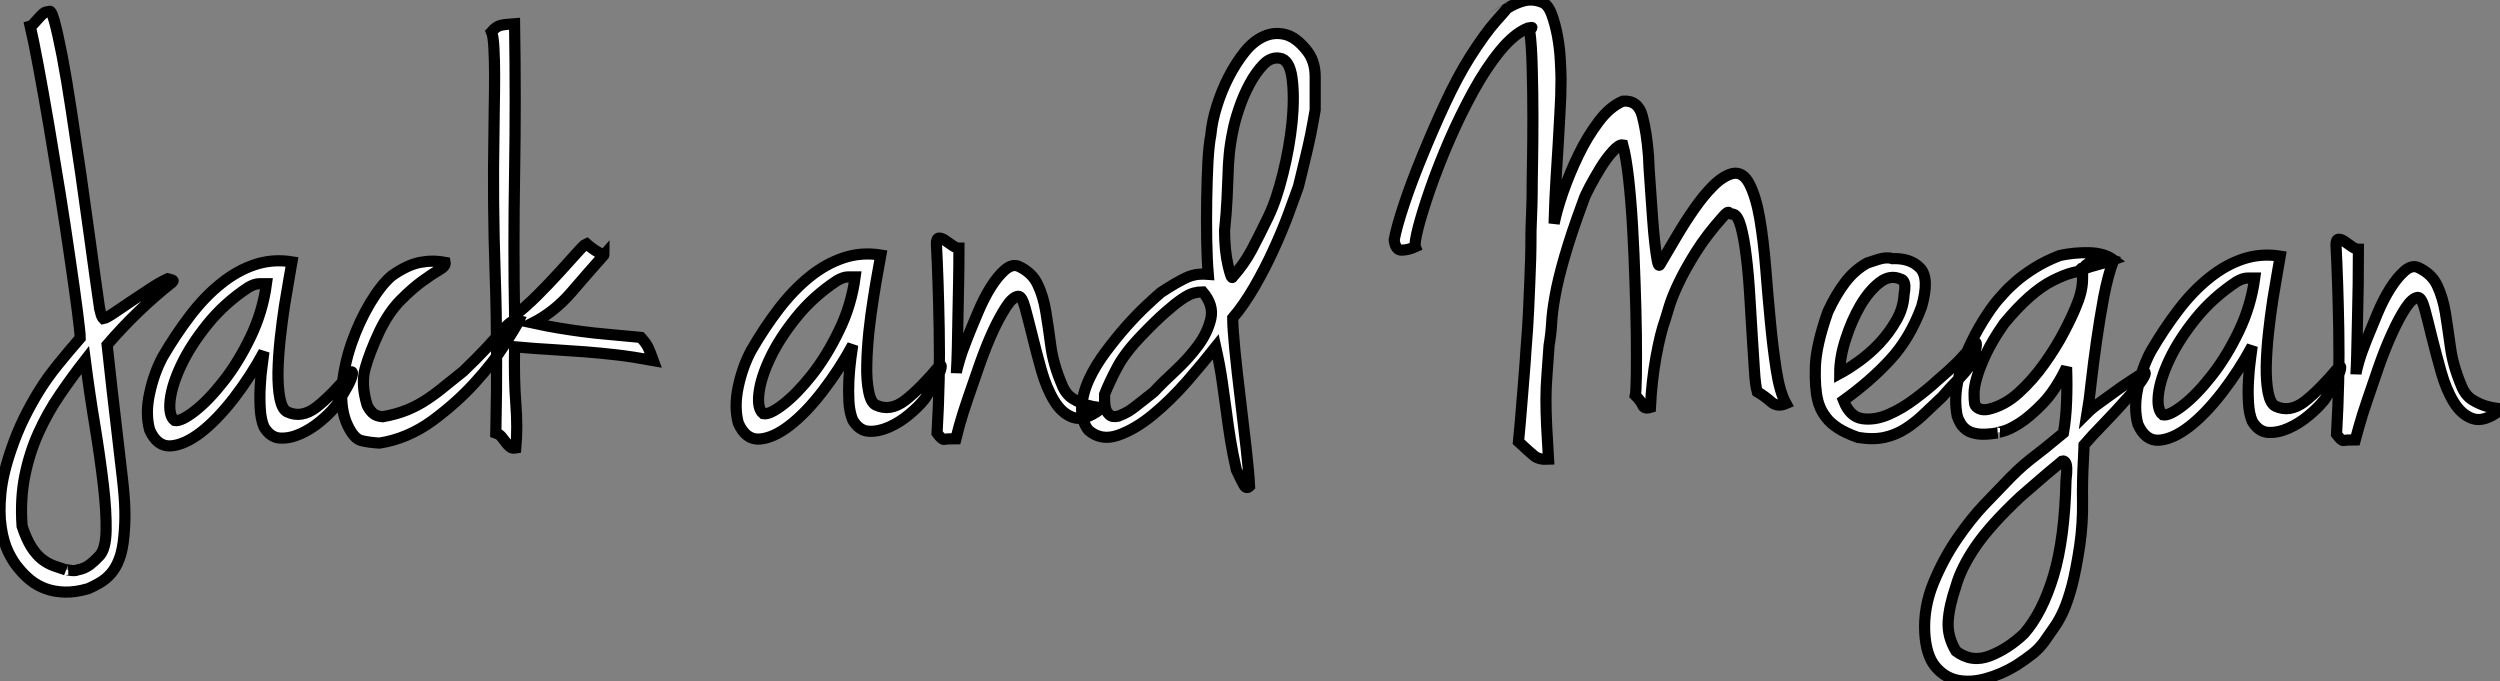
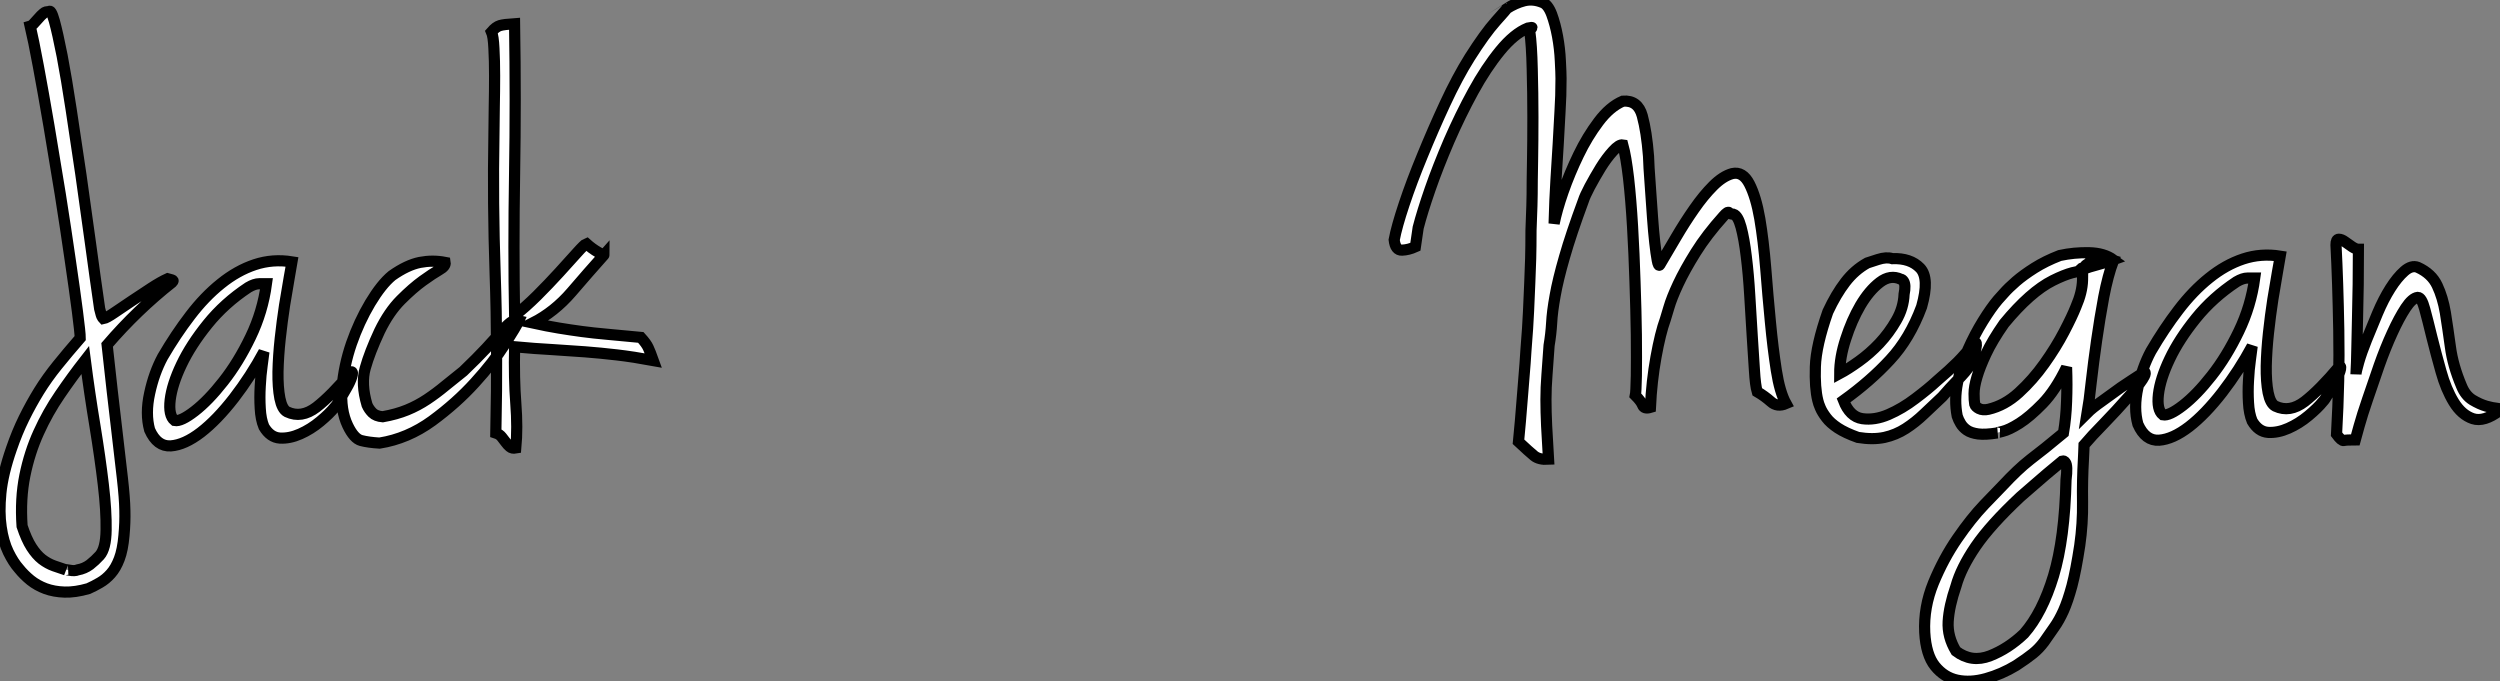
<svg xmlns="http://www.w3.org/2000/svg" viewBox="0.001 -2.502 224.009 61.042">
  <rect x="0.001" y="-2.502" width="224.009" height="61.042" fill="#808080" stroke="none" />
  <path d="M9.86-12.26L9.86-12.26Q10.02-11.59 10.08-11.54L10.08-11.54Q10.14-11.42 10.19-11.37L10.19-11.37Q10.47-11.42 11.17-11.90Q11.87-12.38 12.74-12.96Q13.61-13.55 14.48-14.11Q15.34-14.67 15.96-14.95L15.96-14.95Q16.41-14.84 16.44-14.78Q16.46-14.73 16.35-14.62L16.35-14.62Q13.22-12.15 10.53-9.02L10.53-9.02Q11.03-4.42 11.37-1.62Q11.70 1.18 11.90 2.94Q12.10 4.70 12.12 5.80Q12.15 6.89 12.04 8.06L12.04 8.06Q11.93 9.35 11.62 10.16Q11.31 10.98 10.86 11.48Q10.42 11.98 9.88 12.29Q9.35 12.60 8.85 12.82L8.85 12.82Q7.67 13.16 6.72 13.13Q5.77 13.10 5.01 12.82Q4.26 12.54 3.67 12.07Q3.08 11.59 2.63 11.03L2.63 11.03Q2.13 10.47 1.68 9.55Q1.23 8.62 1.04 7.31Q0.84 5.99 1.01 4.26Q1.18 2.52 1.96 0.28L1.96 0.28Q2.46-1.18 3.08-2.44Q3.70-3.70 4.42-4.87Q5.15-6.05 6.08-7.20Q7-8.34 8.12-9.63L8.12-9.63Q8.12-10.08 7.87-12.01Q7.62-13.94 7.22-16.66Q6.83-19.38 6.33-22.54Q5.82-25.70 5.32-28.64Q4.82-31.58 4.37-33.99Q3.92-36.40 3.64-37.58L3.64-37.58Q3.81-37.63 4.00-37.86Q4.20-38.08 4.40-38.30Q4.59-38.53 4.82-38.72Q5.04-38.92 5.32-38.86L5.32-38.86Q5.49-39.14 5.80-38.05Q6.10-36.96 6.50-34.92Q6.89-32.87 7.31-30.10Q7.73-27.33 8.18-24.28Q8.62-21.22 9.04-18.12Q9.46-15.01 9.86-12.26ZM2.91 7.22L2.91 7.22Q3.30 8.40 3.75 9.10Q4.20 9.80 4.70 10.19Q5.21 10.58 5.77 10.78Q6.33 10.98 6.83 11.14L6.83 11.14Q6.72 11.09 7.17 11.17Q7.62 11.26 7.90 11.14L7.90 11.14Q8.51 11.03 8.99 10.67Q9.46 10.30 9.86 9.86L9.86 9.86Q10.42 9.24 10.44 7.56Q10.47 5.88 10.19 3.50Q9.91 1.12 9.44-1.76Q8.96-4.65 8.57-7.67L8.57-7.67Q7.39-6.16 6.30-4.56Q5.21-2.97 4.40-1.18Q3.58 0.62 3.16 2.69Q2.74 4.76 2.91 7.22ZM27.10-16.46L27.10-16.46Q27.05-16.13 26.85-15.06Q26.66-14 26.43-12.57Q26.21-11.14 26.04-9.58Q25.87-8.01 25.84-6.61Q25.82-5.21 26.01-4.23Q26.21-3.25 26.66-3.02L26.66-3.02Q27.94-2.41 29.29-3.44Q30.63-4.48 32.42-6.61L32.42-6.61Q32.59-6.61 32.45-6.16Q32.31-5.71 32.00-5.18Q31.70-4.65 31.39-4.12Q31.08-3.58 30.91-3.42L30.91-3.42Q30.46-2.86 29.62-2.16Q28.78-1.46 27.83-1.04Q26.88-0.62 26.01-0.67Q25.14-0.73 24.58-1.68L24.58-1.68Q24.30-2.35 24.25-3.33Q24.19-4.31 24.25-5.32Q24.30-6.33 24.42-7.17Q24.53-8.01 24.58-8.40L24.58-8.40Q23.41-6.22 21.90-4.26Q20.38-2.30 18.93-1.18Q17.47-0.06 16.24 0.03Q15.01 0.11 14.34-1.40L14.34-1.40Q13.94-2.86 14.34-4.68Q14.73-6.50 15.51-7.95L15.51-7.95Q16.69-9.97 17.98-11.65Q19.26-13.33 20.72-14.50Q22.18-15.68 23.77-16.21Q25.37-16.74 27.10-16.46ZM16.58-2.24L16.58-2.24Q17.14-2.13 18.37-3.08Q19.60-4.03 20.94-5.74Q22.29-7.45 23.38-9.72Q24.47-11.98 24.81-14.50L24.81-14.50Q24.58-14.50 24.16-14.50Q23.74-14.50 23.18-14.17L23.18-14.17Q21.06-12.77 19.54-10.89Q18.03-9.02 17.19-7.25Q16.35-5.49 16.18-4.09Q16.02-2.69 16.58-2.24ZM40.82-16.41L40.82-16.41Q40.88-16.07 40.29-15.74Q39.70-15.40 38.81-14.76Q37.91-14.11 36.85-13.05Q35.78-11.98 34.94-10.25L34.94-10.25Q34.05-8.34 33.66-6.94Q33.26-5.54 33.82-3.64L33.82-3.64Q33.99-3.25 34.30-2.94Q34.61-2.63 35.22-2.58L35.22-2.58Q36.46-2.80 37.41-3.19Q38.36-3.58 39.20-4.14Q40.04-4.70 40.82-5.35Q41.61-5.99 42.45-6.66L42.45-6.66Q43.68-7.84 44.49-8.71Q45.30-9.58 45.81-10.16Q46.31-10.75 46.68-11.03Q47.04-11.31 47.43-11.20L47.43-11.20Q47.21-10.70 46.17-9.07Q45.14-7.45 43.48-5.63Q41.83-3.81 39.65-2.21Q37.46-0.62 34.94-0.22L34.94-0.22Q33.94-0.28 33.29-0.45Q32.65-0.62 32.09-1.79L32.09-1.79Q31.42-3.19 31.58-5.18Q31.75-7.17 32.42-9.13Q33.10-11.09 34.10-12.77Q35.11-14.45 36.06-15.23L36.06-15.23Q37.41-16.18 38.56-16.41Q39.70-16.63 40.82-16.41ZM48.66-10.98L48.66-10.98Q49.95-10.70 50.99-10.53Q52.02-10.36 53.06-10.22Q54.10-10.08 55.36-9.97Q56.62-9.86 58.35-9.69L58.35-9.69Q58.86-9.13 59.02-8.76Q59.19-8.40 59.47-7.62L59.47-7.62Q57.68-7.95 56.22-8.12Q54.77-8.29 53.34-8.40Q51.91-8.51 50.40-8.60Q48.89-8.68 47.04-8.85L47.04-8.85Q46.98-5.99 47.15-3.78Q47.32-1.57 47.15 0.22L47.15 0.22Q46.82 0.28 46.62 0.11Q46.42-0.06 46.26-0.28Q46.09-0.50 45.89-0.76Q45.70-1.01 45.36-1.12L45.36-1.12Q45.53-8.85 45.30-15.34Q45.08-21.84 45.19-27.78L45.19-27.78Q45.19-28.90 45.22-30.32Q45.25-31.75 45.25-33.12Q45.25-34.50 45.19-35.59Q45.14-36.68 44.97-37.07L44.97-37.07Q45.36-37.52 45.72-37.63Q46.09-37.74 47.04-37.80L47.04-37.80Q47.15-30.97 47.04-24.30Q46.93-17.64 47.04-11.65L47.04-11.65Q47.99-12.38 49.06-13.44Q50.12-14.50 51.04-15.51Q51.97-16.52 52.64-17.28Q53.31-18.03 53.48-18.09L53.48-18.09Q53.98-17.64 54.52-17.33Q55.05-17.02 55.05-17.08L55.05-17.08Q53.65-15.51 52.14-13.75Q50.62-11.98 48.66-10.98Z" fill="white" stroke="black" transform="translate(0 0) scale(1 1) translate(-0.931 37.421)" />
-   <path d="M11.93-16.46L11.93-16.46Q11.87-16.13 11.68-15.06Q11.48-14 11.26-12.57Q11.03-11.14 10.86-9.58Q10.70-8.01 10.67-6.61Q10.64-5.21 10.84-4.23Q11.03-3.25 11.48-3.02L11.48-3.02Q12.77-2.41 14.11-3.44Q15.46-4.48 17.25-6.61L17.25-6.61Q17.42-6.61 17.28-6.16Q17.14-5.71 16.83-5.18Q16.52-4.65 16.21-4.12Q15.90-3.58 15.74-3.42L15.74-3.42Q15.29-2.86 14.45-2.16Q13.61-1.46 12.66-1.04Q11.70-0.62 10.84-0.67Q9.97-0.73 9.41-1.68L9.41-1.68Q9.13-2.35 9.07-3.33Q9.02-4.31 9.07-5.32Q9.13-6.33 9.24-7.17Q9.35-8.01 9.41-8.40L9.41-8.40Q8.23-6.22 6.72-4.26Q5.21-2.30 3.75-1.18Q2.30-0.06 1.06 0.03Q-0.17 0.11-0.84-1.40L-0.84-1.40Q-1.23-2.86-0.84-4.68Q-0.45-6.50 0.34-7.95L0.34-7.95Q1.51-9.97 2.80-11.65Q4.09-13.33 5.54-14.50Q7-15.68 8.60-16.21Q10.19-16.74 11.93-16.46ZM1.40-2.24L1.40-2.24Q1.96-2.13 3.19-3.08Q4.42-4.03 5.77-5.74Q7.11-7.45 8.20-9.72Q9.30-11.98 9.63-14.50L9.63-14.50Q9.41-14.50 8.99-14.50Q8.57-14.50 8.01-14.17L8.01-14.17Q5.88-12.77 4.37-10.89Q2.86-9.02 2.02-7.25Q1.18-5.49 1.01-4.09Q0.84-2.69 1.40-2.24ZM18.93-17.08L18.93-17.08Q18.93-15.51 18.90-13.94Q18.87-12.38 18.84-10.92Q18.82-9.46 18.79-8.18Q18.76-6.89 18.70-5.88L18.70-5.88Q18.70-6.10 18.96-6.97Q19.21-7.84 19.66-8.96Q20.10-10.08 20.64-11.34Q21.17-12.60 21.78-13.58Q22.40-14.56 23.04-15.12Q23.69-15.68 24.25-15.46L24.25-15.46Q25.48-14.90 25.98-13.83Q26.49-12.77 26.71-11.40Q26.94-10.02 27.16-8.34Q27.38-6.66 28.17-4.82L28.17-4.82Q28.50-3.98 29.15-3.58Q29.79-3.19 30.38-3.02Q30.97-2.86 31.33-2.83Q31.70-2.80 31.58-2.63L31.58-2.63Q30.18-1.57 29.18-1.90Q28.17-2.24 27.47-3.39Q26.77-4.54 26.32-6.13Q25.87-7.73 25.51-9.21Q25.14-10.70 24.86-11.73Q24.58-12.77 24.25-12.77L24.25-12.77Q23.74-12.71 23.16-11.82Q22.57-10.92 21.95-9.58Q21.34-8.23 20.78-6.64Q20.22-5.04 19.74-3.64Q19.26-2.24 18.98-1.23Q18.70-0.22 18.65 0L18.65 0Q17.81 0 17.61 0.06Q17.42 0.11 16.97-0.50L16.97-0.50Q17.25-5.43 17.16-9.83Q17.08-14.22 16.91-17.47L16.91-17.47Q16.91-17.98 17.16-17.98Q17.42-17.98 17.72-17.75Q18.03-17.53 18.37-17.30Q18.70-17.08 18.93-17.08ZM50.85-29.46L50.85-29.46Q50.68-28.45 50.46-27.33Q50.23-26.21 49.98-25.20Q49.73-24.19 49.56-23.46Q49.39-22.74 49.34-22.57L49.34-22.57Q49-21.62 48.44-20.10Q47.88-18.59 47.12-16.94Q46.37-15.29 45.42-13.64Q44.46-11.98 43.46-10.81L43.46-10.81Q43.46-9.97 43.65-7.98Q43.85-5.99 44.13-3.70Q44.41-1.40 44.66 0.81Q44.91 3.02 44.97 4.26L44.97 4.26Q44.69 4.54 44.46 4.14Q44.24 3.75 43.79 2.80L43.79 2.80Q43.46 1.34 43.26 0.11Q43.06-1.12 42.90-2.38Q42.73-3.64 42.53-5.04Q42.34-6.44 41.94-8.23L41.94-8.23Q40.88-6.89 39.40-5.18Q37.91-3.47 36.32-2.16Q34.72-0.84 33.18-0.31Q31.64 0.22 30.52-0.78L30.52-0.78Q29.85-1.68 29.93-2.88Q30.02-4.09 30.60-5.35Q31.19-6.61 32.12-7.84Q33.04-9.07 33.99-10.14Q34.94-11.20 35.78-11.98Q36.62-12.77 37.02-13.10L37.02-13.10Q37.80-13.61 38.33-13.92Q38.86-14.22 39.28-14.42Q39.70-14.62 40.15-14.70Q40.60-14.78 41.27-14.73L41.27-14.73Q41.16-16.02 41.13-17.81Q41.10-19.60 41.13-21.42Q41.16-23.24 41.24-24.81Q41.33-26.38 41.50-27.22L41.50-27.22Q41.61-28.45 42.03-29.79Q42.45-31.14 43.09-32.40Q43.74-33.66 44.52-34.64Q45.30-35.62 46.23-36.04Q47.15-36.46 48.13-36.23Q49.11-36.01 50.06-34.83L50.06-34.83Q50.85-33.88 50.85-32.45Q50.85-31.02 50.85-29.46ZM43.46-14.50L43.46-14.50Q44.46-15.62 45.14-16.88Q45.81-18.14 46.65-19.88L46.65-19.88Q47.38-21.39 47.96-23.74Q48.55-26.10 48.78-28.36Q49-30.63 48.78-32.31Q48.55-33.99 47.66-34.10L47.66-34.10Q46.87-34.22 46.20-33.52Q45.53-32.82 44.97-31.78Q44.41-30.74 44.02-29.57Q43.62-28.39 43.46-27.50L43.46-27.50Q43.23-26.38 43.15-25.48Q43.06-24.58 43.04-23.60Q43.01-22.62 42.95-21.48Q42.90-20.33 42.73-18.65L42.73-18.65Q42.73-17.81 42.81-16.97Q42.90-16.13 43.04-15.54Q43.18-14.95 43.29-14.64Q43.40-14.34 43.46-14.50ZM35.34-9.30L35.34-9.30Q33.82-7.73 33.12-6.41Q32.42-5.10 31.98-3.98L31.98-3.98Q31.98-3.81 31.98-3.44Q31.98-3.08 32.06-2.74Q32.14-2.41 32.40-2.16Q32.65-1.90 33.21-2.02L33.21-2.02Q33.77-2.24 34.13-2.46Q34.50-2.69 34.80-2.94Q35.11-3.19 35.48-3.47Q35.84-3.75 36.40-4.20L36.40-4.20Q37.18-5.04 38.33-6.10Q39.48-7.17 40.35-8.34Q41.22-9.52 41.50-10.75Q41.78-11.98 40.77-13.16L40.77-13.16Q40.38-13.16 39.96-13.05Q39.54-12.94 38.92-12.52Q38.30-12.10 37.44-11.34Q36.57-10.58 35.34-9.30Z" fill="white" stroke="black" transform="translate(67.96 0) scale(1 1) translate(-0.964 36.81)" />
-   <path d="M9.69-36.62L9.69-36.62Q9.63-36.68 9.72-36.76Q9.80-36.85 9.86-36.90Q9.91-36.96 9.86-36.96Q9.80-36.96 9.52-36.90L9.52-36.90Q8.29-36.40 7.03-34.86Q5.77-33.32 4.62-31.22Q3.47-29.12 2.46-26.80Q1.46-24.47 0.76-22.46Q0.06-20.44-0.31-19.01Q-0.67-17.58-0.56-17.30L-0.56-17.30Q-1.18-17.02-1.76-17.00Q-2.35-16.97-2.46-17.92L-2.46-17.92Q-2.24-19.10-1.57-21.11Q-0.90-23.13 0.06-25.45Q1.01-27.78 2.10-30.13Q3.19-32.48 4.31-34.27L4.31-34.27Q5.66-36.40 6.66-37.52Q7.67-38.64 7.62-38.64L7.62-38.64Q8.40-39.14 9.18-39.34Q9.97-39.54 10.81-39.20L10.81-39.20Q11.31-39.03 11.65-38.14Q11.98-37.24 12.18-36.15Q12.38-35.06 12.43-33.96Q12.49-32.87 12.49-32.37L12.49-32.37Q12.49-30.80 12.40-29.43Q12.32-28.06 12.24-26.54Q12.15-25.03 12.04-23.32Q11.93-21.62 11.87-19.38L11.87-19.38Q12.10-20.55 12.68-22.23Q13.27-23.91 14.06-25.54Q14.84-27.16 15.85-28.50Q16.86-29.85 18.03-30.35L18.03-30.35Q19.38-30.46 19.77-29.04Q20.16-27.61 20.33-25.42L20.33-25.42Q20.33-25.20 20.38-24.33Q20.44-23.46 20.52-22.32Q20.61-21.17 20.69-19.91Q20.78-18.65 20.89-17.67Q21-16.69 21.11-16.10Q21.22-15.51 21.34-15.68L21.34-15.68Q22.01-16.80 22.79-18.14Q23.58-19.49 24.42-20.69Q25.26-21.90 26.12-22.76Q26.99-23.63 27.83-23.86L27.83-23.86Q28.78-24.08 29.37-22.93Q29.96-21.78 30.30-19.82Q30.63-17.86 30.83-15.40Q31.02-12.94 31.25-10.58Q31.47-8.23 31.78-6.24Q32.09-4.26 32.65-3.25L32.65-3.25Q31.86-2.91 31.30-3.42Q30.74-3.92 30.07-4.31L30.07-4.31Q29.90-4.87 29.82-6.24Q29.74-7.62 29.62-9.35Q29.51-11.09 29.40-12.96Q29.29-14.84 29.09-16.44Q28.90-18.03 28.62-19.07Q28.34-20.10 27.94-20.22L27.94-20.22Q27.66-20.22 27.55-20.36Q27.44-20.50 27.05-20.05L27.05-20.05Q25.54-18.37 24.56-16.80Q23.58-15.23 22.99-13.97Q22.40-12.71 22.15-11.84Q21.90-10.98 21.84-10.81L21.84-10.81Q21.39-9.58 21-7.42Q20.61-5.26 20.50-2.91L20.50-2.91Q19.94-2.74 19.80-3.11Q19.66-3.47 19.15-3.98L19.15-3.98Q19.21-4.26 19.24-5.74Q19.26-7.22 19.24-9.41Q19.21-11.59 19.12-14.14Q19.04-16.69 18.90-19.10Q18.76-21.50 18.54-23.46Q18.31-25.42 18.03-26.43L18.03-26.43Q17.70-26.49 17.14-25.87Q16.58-25.26 16.04-24.39Q15.51-23.52 15.06-22.68Q14.62-21.84 14.50-21.45L14.50-21.45Q13.38-18.42 12.80-16.38Q12.21-14.34 11.96-12.91Q11.70-11.48 11.65-10.47Q11.59-9.46 11.42-8.46L11.42-8.46Q11.31-6.94 11.23-5.82Q11.14-4.70 11.14-3.61Q11.14-2.52 11.20-1.26Q11.26 0 11.37 1.74L11.37 1.74Q10.53 1.79 10.08 1.43Q9.63 1.06 8.68 0.17L8.68 0.17Q8.74-0.39 8.85-1.68Q8.96-2.97 9.07-4.37Q9.18-5.77 9.27-6.86Q9.35-7.95 9.35-8.06L9.35-8.06Q9.52-10.14 9.58-11.54Q9.63-12.94 9.69-14.06Q9.74-15.18 9.77-16.24Q9.80-17.30 9.80-18.76L9.80-18.76Q9.86-20.05 9.88-20.97Q9.91-21.90 9.91-23.24L9.91-23.24Q9.91-23.41 9.94-25.09Q9.97-26.77 9.97-28.92Q9.97-31.08 9.91-33.24Q9.86-35.39 9.69-36.62ZM39.93-15.85L39.93-15.85Q40.10-15.90 40.88-16.16Q41.66-16.41 42.17-16.24L42.17-16.24Q43.79-16.30 44.66-15.40Q45.53-14.50 44.80-11.93L44.80-11.93Q43.74-9.07 41.97-7.17Q40.21-5.26 37.80-3.53L37.80-3.53Q38.36-2.07 39.48-1.90Q40.60-1.74 41.83-2.27Q43.06-2.80 44.24-3.70Q45.42-4.59 46.14-5.26L46.14-5.26Q47.32-6.27 48.02-6.97Q48.72-7.67 49.50-8.68L49.50-8.68Q49.67-8.79 49.70-8.65Q49.73-8.51 49.67-8.23L49.67-8.23Q49.62-7.95 49.50-7.45L49.50-7.45Q49.34-7.06 49.17-6.75Q49-6.44 48.69-6.08Q48.38-5.71 47.88-5.21Q47.38-4.70 46.65-3.86L46.65-3.86Q45.81-3.08 45.02-2.32Q44.24-1.57 43.37-1.01Q42.50-0.45 41.47-0.22Q40.43 0 39.09-0.22L39.09-0.22Q37.97-0.62 37.30-1.06Q36.62-1.51 36.26-1.99Q35.90-2.46 35.73-2.86Q35.56-3.25 35.50-3.53L35.50-3.53Q35.22-4.65 35.28-6.55Q35.34-8.46 36.40-11.48L36.40-11.48Q37.13-13.05 37.97-14.14Q38.81-15.23 39.93-15.85ZM37.46-5.94L37.46-5.94Q38.19-6.33 39.17-7.03Q40.15-7.73 41.02-8.65Q41.89-9.58 42.53-10.70Q43.18-11.82 43.23-13.05L43.23-13.05Q43.40-13.89 43.18-14.22L43.18-14.22Q43.06-14.39 42.95-14.39L42.95-14.39Q42-14.84 41.05-14.11Q40.10-13.38 39.31-12.04Q38.53-10.70 38.00-9.04Q37.46-7.39 37.46-5.94ZM64.79-6.10L64.79-6.10Q64.90-5.99 64.76-5.71Q64.62-5.43 64.37-5.10Q64.12-4.76 63.87-4.45Q63.62-4.14 63.50-4.03L63.50-4.03Q62.16-2.52 61.10-1.43Q60.03-0.34 59.36 0.45L59.36 0.45Q59.36 0.50 59.33 1.09Q59.30 1.68 59.30 1.74L59.30 1.74Q59.19 3.64 59.22 5.57Q59.25 7.50 58.97 9.46L58.97 9.46Q58.63 11.70 58.27 13.08Q57.90 14.45 57.51 15.32Q57.12 16.18 56.70 16.77Q56.28 17.36 55.78 18.09L55.78 18.09Q55.33 18.70 54.77 19.15Q54.21 19.60 53.26 20.22L53.26 20.22Q51.97 21 50.57 21.39Q49.17 21.78 47.99 21.53Q46.82 21.28 46.00 20.27Q45.19 19.26 45.08 17.25L45.08 17.25Q44.97 15.01 45.86 12.82Q46.76 10.64 47.99 8.85Q49.22 7.06 50.40 5.82Q51.58 4.59 52.02 4.14L52.02 4.14Q52.75 3.36 53.34 2.80Q53.93 2.24 54.54 1.76Q55.16 1.29 55.86 0.73Q56.56 0.17 57.51-0.62L57.51-0.62Q57.74-1.96 57.79-3.44Q57.85-4.93 57.79-6.50L57.79-6.50Q56.78-4.42 55.64-3.25Q54.49-2.07 53.56-1.48Q52.64-0.90 52.05-0.76Q51.46-0.62 51.58-0.62L51.58-0.62Q50.51-0.45 49.87-0.53Q49.22-0.62 48.86-0.87Q48.50-1.12 48.30-1.46Q48.10-1.79 47.99-2.13L47.99-2.13Q47.71-3.58 48.02-5.12Q48.33-6.66 48.94-8.06Q49.56-9.46 50.29-10.64Q51.02-11.82 51.63-12.54L51.63-12.54Q51.74-12.66 52.16-13.13Q52.58-13.61 53.26-14.20Q53.93-14.78 54.91-15.40Q55.89-16.02 57.18-16.52L57.18-16.52Q58.46-16.80 59.81-16.77Q61.15-16.74 61.99-16.13L61.99-16.13Q61.54-15.96 60.62-15.71Q59.70-15.46 59.42-15.34L59.42-15.34L59.42-15.23Q59.42-15.06 59.53-15.06L59.53-15.06Q58.58-15.29 56.56-14.28Q54.54-13.27 52.19-10.42L52.19-10.42Q51.13-8.90 50.57-7.70Q50.01-6.50 49.76-5.63Q49.50-4.76 49.50-4.14Q49.50-3.53 49.56-3.19L49.56-3.19Q49.62-2.97 49.95-2.80Q50.29-2.63 50.79-2.74L50.79-2.74Q52.25-3.08 53.51-4.23Q54.77-5.38 55.80-6.83Q56.84-8.29 57.57-9.69Q58.30-11.09 58.63-11.93L58.63-11.93Q59.19-13.22 59.22-14.31Q59.25-15.40 59.14-15.40L59.14-15.40Q59.14-15.40 59.22-15.40Q59.30-15.40 59.36-15.40Q59.42-15.40 59.39-15.37Q59.36-15.34 59.02-15.29L59.02-15.29Q59.14-15.40 59.25-15.43Q59.36-15.46 59.47-15.51L59.47-15.51Q59.42-15.57 59.50-15.65Q59.58-15.74 59.70-15.74L59.70-15.74Q59.70-15.85 59.98-15.96L59.98-15.96L60.31-16.07L60.48-16.18Q60.70-16.30 60.76-16.35Q60.82-16.41 60.90-16.41Q60.98-16.41 61.21-16.32Q61.43-16.24 61.99-16.07L61.99-16.07Q61.49-14.73 61.12-12.80Q60.76-10.86 60.48-8.90Q60.20-6.94 60.00-5.18Q59.81-3.42 59.64-2.41L59.64-2.41Q60.09-2.86 60.96-3.47Q61.82-4.09 62.66-4.70L62.66-4.70Q63.67-5.38 64.79-6.10ZM57.74 3.58L57.74 3.58Q57.90 2.30 57.68 2.02L57.68 2.02Q57.57 1.85 57.40 1.90L57.40 1.90Q55.89 3.14 54.94 3.98Q53.98 4.82 53.65 5.10L53.65 5.10Q50.96 7.62 49.64 9.55Q48.33 11.48 47.88 13.10L47.88 13.10Q47.26 14.90 47.18 16.27Q47.10 17.64 47.88 18.93L47.88 18.93Q49.28 19.99 50.93 19.35Q52.58 18.70 53.98 17.36L53.98 17.36Q55.61 15.51 56.62 12.18Q57.62 8.85 57.74 3.58ZM76.94-16.46L76.94-16.46Q76.89-16.13 76.69-15.06Q76.50-14 76.27-12.57Q76.05-11.14 75.88-9.58Q75.71-8.01 75.68-6.61Q75.66-5.21 75.85-4.23Q76.05-3.25 76.50-3.02L76.50-3.02Q77.78-2.41 79.13-3.44Q80.47-4.48 82.26-6.61L82.26-6.61Q82.43-6.61 82.29-6.16Q82.15-5.71 81.84-5.18Q81.54-4.65 81.23-4.12Q80.92-3.58 80.75-3.42L80.75-3.42Q80.30-2.86 79.46-2.16Q78.62-1.46 77.67-1.04Q76.72-0.62 75.85-0.67Q74.98-0.73 74.42-1.68L74.42-1.68Q74.14-2.35 74.09-3.33Q74.03-4.31 74.09-5.32Q74.14-6.33 74.26-7.17Q74.37-8.01 74.42-8.40L74.42-8.40Q73.25-6.22 71.74-4.26Q70.22-2.30 68.77-1.18Q67.31-0.06 66.08 0.03Q64.85 0.11 64.18-1.40L64.18-1.40Q63.78-2.86 64.18-4.68Q64.57-6.50 65.35-7.95L65.35-7.95Q66.53-9.97 67.82-11.65Q69.10-13.33 70.56-14.50Q72.02-15.68 73.61-16.21Q75.21-16.74 76.94-16.46ZM66.42-2.24L66.42-2.24Q66.98-2.13 68.21-3.08Q69.44-4.03 70.78-5.74Q72.13-7.45 73.22-9.72Q74.31-11.98 74.65-14.50L74.65-14.50Q74.42-14.50 74.00-14.50Q73.58-14.50 73.02-14.17L73.02-14.17Q70.90-12.77 69.38-10.89Q67.87-9.02 67.03-7.25Q66.19-5.49 66.02-4.09Q65.86-2.69 66.42-2.24ZM83.94-17.08L83.94-17.08Q83.94-15.51 83.92-13.94Q83.89-12.38 83.86-10.92Q83.83-9.46 83.80-8.18Q83.78-6.89 83.72-5.88L83.72-5.88Q83.72-6.10 83.97-6.97Q84.22-7.84 84.67-8.96Q85.12-10.08 85.65-11.34Q86.18-12.60 86.80-13.58Q87.42-14.56 88.06-15.12Q88.70-15.68 89.26-15.46L89.26-15.46Q90.50-14.90 91.00-13.83Q91.50-12.77 91.73-11.40Q91.95-10.02 92.18-8.34Q92.40-6.66 93.18-4.82L93.18-4.82Q93.52-3.98 94.16-3.58Q94.81-3.19 95.40-3.02Q95.98-2.86 96.35-2.83Q96.71-2.80 96.60-2.63L96.60-2.63Q95.20-1.57 94.19-1.90Q93.18-2.24 92.48-3.39Q91.78-4.54 91.34-6.13Q90.89-7.73 90.52-9.21Q90.16-10.70 89.88-11.73Q89.60-12.77 89.26-12.77L89.26-12.77Q88.76-12.71 88.17-11.82Q87.58-10.92 86.97-9.58Q86.35-8.23 85.79-6.64Q85.23-5.04 84.76-3.64Q84.28-2.24 84.00-1.23Q83.72-0.22 83.66 0L83.66 0Q82.82 0 82.63 0.06Q82.43 0.11 81.98-0.50L81.98-0.50Q82.26-5.43 82.18-9.83Q82.10-14.22 81.93-17.47L81.93-17.47Q81.93-17.98 82.18-17.98Q82.43-17.98 82.74-17.75Q83.05-17.53 83.38-17.30Q83.72-17.08 83.94-17.08Z" fill="white" stroke="black" transform="translate(127.92 0) scale(1 1) translate(-0.536 36.912)" />
+   <path d="M9.69-36.62L9.69-36.62Q9.63-36.68 9.72-36.76Q9.80-36.85 9.86-36.90Q9.91-36.96 9.86-36.96Q9.80-36.96 9.52-36.90L9.52-36.90Q8.29-36.40 7.03-34.86Q5.77-33.32 4.62-31.22Q3.47-29.12 2.46-26.80Q1.46-24.47 0.76-22.46Q0.06-20.44-0.31-19.01L-0.56-17.30Q-1.18-17.02-1.76-17.00Q-2.35-16.97-2.46-17.92L-2.46-17.92Q-2.24-19.10-1.57-21.11Q-0.90-23.13 0.06-25.45Q1.01-27.78 2.10-30.13Q3.19-32.48 4.31-34.27L4.31-34.27Q5.66-36.40 6.66-37.52Q7.67-38.64 7.62-38.64L7.62-38.64Q8.40-39.14 9.18-39.34Q9.97-39.54 10.81-39.20L10.81-39.20Q11.31-39.03 11.65-38.14Q11.98-37.24 12.18-36.15Q12.38-35.06 12.43-33.96Q12.49-32.87 12.49-32.37L12.49-32.37Q12.49-30.80 12.40-29.43Q12.32-28.06 12.24-26.54Q12.15-25.03 12.04-23.32Q11.93-21.62 11.87-19.38L11.87-19.38Q12.10-20.55 12.68-22.23Q13.27-23.91 14.06-25.54Q14.84-27.16 15.85-28.50Q16.86-29.85 18.03-30.35L18.03-30.35Q19.38-30.46 19.77-29.04Q20.16-27.61 20.33-25.42L20.33-25.42Q20.33-25.20 20.38-24.33Q20.44-23.46 20.52-22.32Q20.61-21.17 20.69-19.91Q20.78-18.65 20.89-17.67Q21-16.69 21.11-16.10Q21.22-15.51 21.34-15.68L21.34-15.68Q22.01-16.80 22.79-18.14Q23.58-19.49 24.42-20.69Q25.26-21.90 26.12-22.76Q26.99-23.63 27.83-23.86L27.83-23.86Q28.78-24.08 29.37-22.93Q29.96-21.78 30.30-19.82Q30.63-17.86 30.83-15.40Q31.02-12.94 31.25-10.58Q31.47-8.23 31.78-6.24Q32.09-4.26 32.65-3.25L32.65-3.25Q31.86-2.91 31.30-3.42Q30.74-3.92 30.07-4.31L30.07-4.31Q29.90-4.87 29.82-6.24Q29.74-7.62 29.62-9.35Q29.51-11.09 29.40-12.96Q29.29-14.84 29.09-16.44Q28.90-18.03 28.62-19.07Q28.34-20.10 27.94-20.22L27.94-20.22Q27.66-20.22 27.55-20.36Q27.44-20.50 27.05-20.05L27.05-20.05Q25.54-18.37 24.56-16.80Q23.58-15.23 22.99-13.97Q22.40-12.71 22.15-11.84Q21.90-10.98 21.84-10.81L21.84-10.81Q21.39-9.58 21-7.42Q20.61-5.26 20.50-2.91L20.50-2.91Q19.94-2.74 19.80-3.11Q19.66-3.47 19.15-3.98L19.15-3.98Q19.21-4.26 19.24-5.74Q19.26-7.22 19.24-9.41Q19.21-11.59 19.12-14.14Q19.04-16.69 18.90-19.10Q18.76-21.50 18.54-23.46Q18.31-25.42 18.03-26.43L18.03-26.43Q17.70-26.49 17.14-25.87Q16.58-25.26 16.04-24.39Q15.51-23.52 15.06-22.68Q14.62-21.84 14.50-21.45L14.50-21.45Q13.38-18.42 12.80-16.38Q12.21-14.34 11.96-12.91Q11.70-11.48 11.65-10.47Q11.59-9.46 11.42-8.46L11.42-8.46Q11.31-6.94 11.23-5.82Q11.14-4.70 11.14-3.61Q11.14-2.52 11.20-1.26Q11.26 0 11.37 1.74L11.37 1.74Q10.53 1.79 10.08 1.43Q9.63 1.06 8.68 0.17L8.68 0.17Q8.74-0.39 8.85-1.68Q8.96-2.97 9.07-4.37Q9.18-5.77 9.27-6.86Q9.35-7.95 9.35-8.06L9.35-8.06Q9.52-10.14 9.58-11.54Q9.63-12.94 9.69-14.06Q9.74-15.18 9.77-16.24Q9.80-17.30 9.80-18.76L9.80-18.76Q9.86-20.05 9.88-20.97Q9.91-21.90 9.91-23.24L9.91-23.24Q9.91-23.41 9.94-25.09Q9.97-26.77 9.97-28.92Q9.97-31.08 9.91-33.24Q9.86-35.39 9.69-36.62ZM39.93-15.85L39.93-15.85Q40.10-15.90 40.88-16.16Q41.66-16.41 42.17-16.24L42.17-16.24Q43.79-16.30 44.66-15.40Q45.53-14.50 44.80-11.93L44.80-11.93Q43.74-9.07 41.97-7.17Q40.21-5.26 37.80-3.53L37.80-3.53Q38.36-2.07 39.48-1.90Q40.60-1.74 41.83-2.27Q43.06-2.80 44.24-3.70Q45.42-4.59 46.14-5.26L46.14-5.26Q47.32-6.27 48.02-6.97Q48.72-7.67 49.50-8.68L49.50-8.68Q49.67-8.79 49.70-8.65Q49.73-8.51 49.67-8.23L49.67-8.23Q49.62-7.95 49.50-7.45L49.50-7.45Q49.34-7.06 49.17-6.75Q49-6.44 48.69-6.08Q48.38-5.71 47.88-5.21Q47.38-4.70 46.65-3.86L46.65-3.86Q45.81-3.08 45.02-2.32Q44.24-1.57 43.37-1.01Q42.50-0.45 41.47-0.22Q40.43 0 39.09-0.22L39.09-0.22Q37.97-0.62 37.30-1.06Q36.62-1.51 36.26-1.99Q35.90-2.46 35.73-2.86Q35.56-3.25 35.50-3.53L35.50-3.53Q35.22-4.65 35.28-6.55Q35.34-8.46 36.40-11.48L36.40-11.48Q37.13-13.05 37.97-14.14Q38.81-15.23 39.93-15.85ZM37.46-5.94L37.46-5.94Q38.19-6.33 39.17-7.03Q40.15-7.73 41.02-8.65Q41.89-9.58 42.53-10.70Q43.18-11.82 43.23-13.05L43.23-13.05Q43.40-13.89 43.18-14.22L43.18-14.22Q43.06-14.39 42.95-14.39L42.95-14.39Q42-14.84 41.05-14.11Q40.10-13.38 39.31-12.04Q38.53-10.70 38.00-9.04Q37.46-7.39 37.46-5.94ZM64.79-6.10L64.79-6.10Q64.90-5.99 64.76-5.71Q64.62-5.43 64.37-5.10Q64.12-4.76 63.87-4.45Q63.62-4.14 63.50-4.03L63.50-4.03Q62.16-2.52 61.10-1.43Q60.03-0.34 59.36 0.45L59.36 0.45Q59.36 0.50 59.33 1.09Q59.30 1.68 59.30 1.74L59.30 1.74Q59.19 3.64 59.22 5.57Q59.25 7.50 58.97 9.46L58.97 9.46Q58.63 11.70 58.27 13.08Q57.90 14.45 57.51 15.32Q57.12 16.18 56.70 16.77Q56.28 17.36 55.78 18.09L55.78 18.09Q55.33 18.70 54.77 19.15Q54.21 19.60 53.26 20.22L53.26 20.22Q51.97 21 50.57 21.39Q49.17 21.78 47.99 21.53Q46.82 21.28 46.00 20.27Q45.19 19.26 45.08 17.25L45.08 17.25Q44.97 15.01 45.86 12.82Q46.76 10.64 47.99 8.85Q49.22 7.06 50.40 5.82Q51.58 4.59 52.02 4.14L52.02 4.14Q52.75 3.36 53.34 2.80Q53.93 2.24 54.54 1.76Q55.16 1.29 55.86 0.73Q56.56 0.17 57.51-0.62L57.51-0.62Q57.74-1.96 57.79-3.44Q57.85-4.93 57.79-6.50L57.79-6.50Q56.78-4.42 55.64-3.25Q54.49-2.07 53.56-1.48Q52.64-0.90 52.05-0.76Q51.46-0.62 51.58-0.62L51.58-0.62Q50.51-0.45 49.87-0.53Q49.22-0.62 48.86-0.87Q48.50-1.12 48.30-1.46Q48.10-1.79 47.99-2.13L47.99-2.13Q47.71-3.58 48.02-5.12Q48.33-6.66 48.94-8.06Q49.56-9.46 50.29-10.64Q51.02-11.82 51.63-12.54L51.63-12.54Q51.74-12.66 52.16-13.13Q52.58-13.61 53.26-14.20Q53.93-14.78 54.91-15.40Q55.89-16.02 57.18-16.52L57.18-16.52Q58.46-16.80 59.81-16.77Q61.15-16.74 61.99-16.13L61.99-16.13Q61.54-15.96 60.62-15.71Q59.70-15.46 59.42-15.34L59.42-15.34L59.42-15.23Q59.42-15.06 59.53-15.06L59.53-15.06Q58.58-15.29 56.56-14.28Q54.54-13.27 52.19-10.42L52.19-10.42Q51.13-8.90 50.57-7.70Q50.01-6.50 49.76-5.63Q49.50-4.76 49.50-4.14Q49.50-3.53 49.56-3.19L49.56-3.19Q49.62-2.97 49.95-2.80Q50.29-2.63 50.79-2.74L50.79-2.74Q52.25-3.08 53.51-4.23Q54.77-5.38 55.80-6.83Q56.84-8.29 57.57-9.69Q58.30-11.09 58.63-11.93L58.63-11.93Q59.19-13.22 59.22-14.31Q59.25-15.40 59.14-15.40L59.14-15.40Q59.14-15.40 59.22-15.40Q59.30-15.40 59.36-15.40Q59.42-15.40 59.39-15.37Q59.36-15.34 59.02-15.29L59.02-15.29Q59.14-15.40 59.25-15.43Q59.36-15.46 59.47-15.51L59.47-15.51Q59.42-15.57 59.50-15.65Q59.58-15.74 59.70-15.74L59.70-15.74Q59.70-15.85 59.98-15.96L59.98-15.96L60.31-16.07L60.48-16.18Q60.70-16.30 60.76-16.35Q60.82-16.41 60.90-16.41Q60.98-16.41 61.21-16.32Q61.43-16.24 61.99-16.07L61.99-16.07Q61.49-14.73 61.12-12.80Q60.76-10.86 60.48-8.90Q60.20-6.94 60.00-5.18Q59.81-3.42 59.64-2.41L59.64-2.41Q60.09-2.86 60.96-3.47Q61.82-4.09 62.66-4.70L62.66-4.70Q63.67-5.38 64.79-6.10ZM57.74 3.58L57.74 3.58Q57.90 2.30 57.68 2.02L57.68 2.02Q57.57 1.85 57.40 1.90L57.40 1.90Q55.89 3.14 54.94 3.98Q53.98 4.82 53.65 5.10L53.65 5.10Q50.96 7.62 49.64 9.55Q48.33 11.48 47.88 13.10L47.88 13.10Q47.26 14.90 47.18 16.27Q47.10 17.64 47.88 18.93L47.88 18.93Q49.28 19.99 50.93 19.35Q52.58 18.70 53.98 17.36L53.98 17.36Q55.61 15.51 56.62 12.18Q57.62 8.85 57.74 3.58ZM76.94-16.46L76.94-16.46Q76.89-16.13 76.69-15.06Q76.50-14 76.27-12.57Q76.05-11.14 75.88-9.58Q75.71-8.01 75.68-6.61Q75.66-5.21 75.85-4.23Q76.05-3.25 76.50-3.02L76.50-3.02Q77.78-2.41 79.13-3.44Q80.47-4.48 82.26-6.61L82.26-6.61Q82.43-6.61 82.29-6.16Q82.15-5.71 81.84-5.18Q81.54-4.65 81.23-4.12Q80.92-3.58 80.75-3.42L80.75-3.42Q80.30-2.86 79.46-2.16Q78.62-1.46 77.67-1.04Q76.72-0.62 75.85-0.67Q74.98-0.73 74.42-1.68L74.42-1.68Q74.14-2.35 74.09-3.33Q74.03-4.31 74.09-5.32Q74.14-6.33 74.26-7.17Q74.37-8.01 74.42-8.40L74.42-8.40Q73.25-6.22 71.74-4.26Q70.22-2.30 68.77-1.18Q67.31-0.06 66.08 0.03Q64.85 0.11 64.18-1.40L64.18-1.40Q63.78-2.86 64.18-4.68Q64.57-6.50 65.35-7.95L65.35-7.95Q66.53-9.97 67.82-11.65Q69.10-13.33 70.56-14.50Q72.02-15.68 73.61-16.21Q75.21-16.74 76.94-16.46ZM66.42-2.24L66.42-2.24Q66.98-2.13 68.21-3.08Q69.44-4.03 70.78-5.74Q72.13-7.45 73.22-9.72Q74.31-11.98 74.65-14.50L74.65-14.50Q74.42-14.50 74.00-14.50Q73.58-14.50 73.02-14.17L73.02-14.17Q70.90-12.77 69.38-10.89Q67.87-9.02 67.03-7.25Q66.19-5.49 66.02-4.09Q65.86-2.69 66.42-2.24ZM83.94-17.08L83.94-17.08Q83.94-15.51 83.92-13.94Q83.89-12.38 83.86-10.92Q83.83-9.46 83.80-8.18Q83.78-6.89 83.72-5.88L83.72-5.88Q83.72-6.10 83.97-6.97Q84.22-7.84 84.67-8.96Q85.12-10.08 85.65-11.34Q86.18-12.60 86.80-13.58Q87.42-14.56 88.06-15.12Q88.70-15.68 89.26-15.46L89.26-15.46Q90.50-14.90 91.00-13.83Q91.50-12.77 91.73-11.40Q91.95-10.02 92.18-8.34Q92.40-6.66 93.18-4.82L93.18-4.82Q93.52-3.98 94.16-3.58Q94.81-3.19 95.40-3.02Q95.98-2.86 96.35-2.83Q96.71-2.80 96.60-2.63L96.60-2.63Q95.20-1.57 94.19-1.90Q93.18-2.24 92.48-3.39Q91.78-4.54 91.34-6.13Q90.89-7.73 90.52-9.21Q90.16-10.70 89.88-11.73Q89.60-12.77 89.26-12.77L89.26-12.77Q88.76-12.71 88.17-11.82Q87.58-10.92 86.97-9.58Q86.35-8.23 85.79-6.64Q85.23-5.04 84.76-3.64Q84.28-2.24 84.00-1.23Q83.72-0.22 83.66 0L83.66 0Q82.82 0 82.63 0.06Q82.43 0.11 81.98-0.50L81.98-0.50Q82.26-5.43 82.18-9.83Q82.10-14.22 81.93-17.47L81.93-17.47Q81.93-17.98 82.18-17.98Q82.43-17.98 82.74-17.75Q83.05-17.53 83.38-17.30Q83.72-17.08 83.94-17.08Z" fill="white" stroke="black" transform="translate(127.92 0) scale(1 1) translate(-0.536 36.912)" />
</svg>